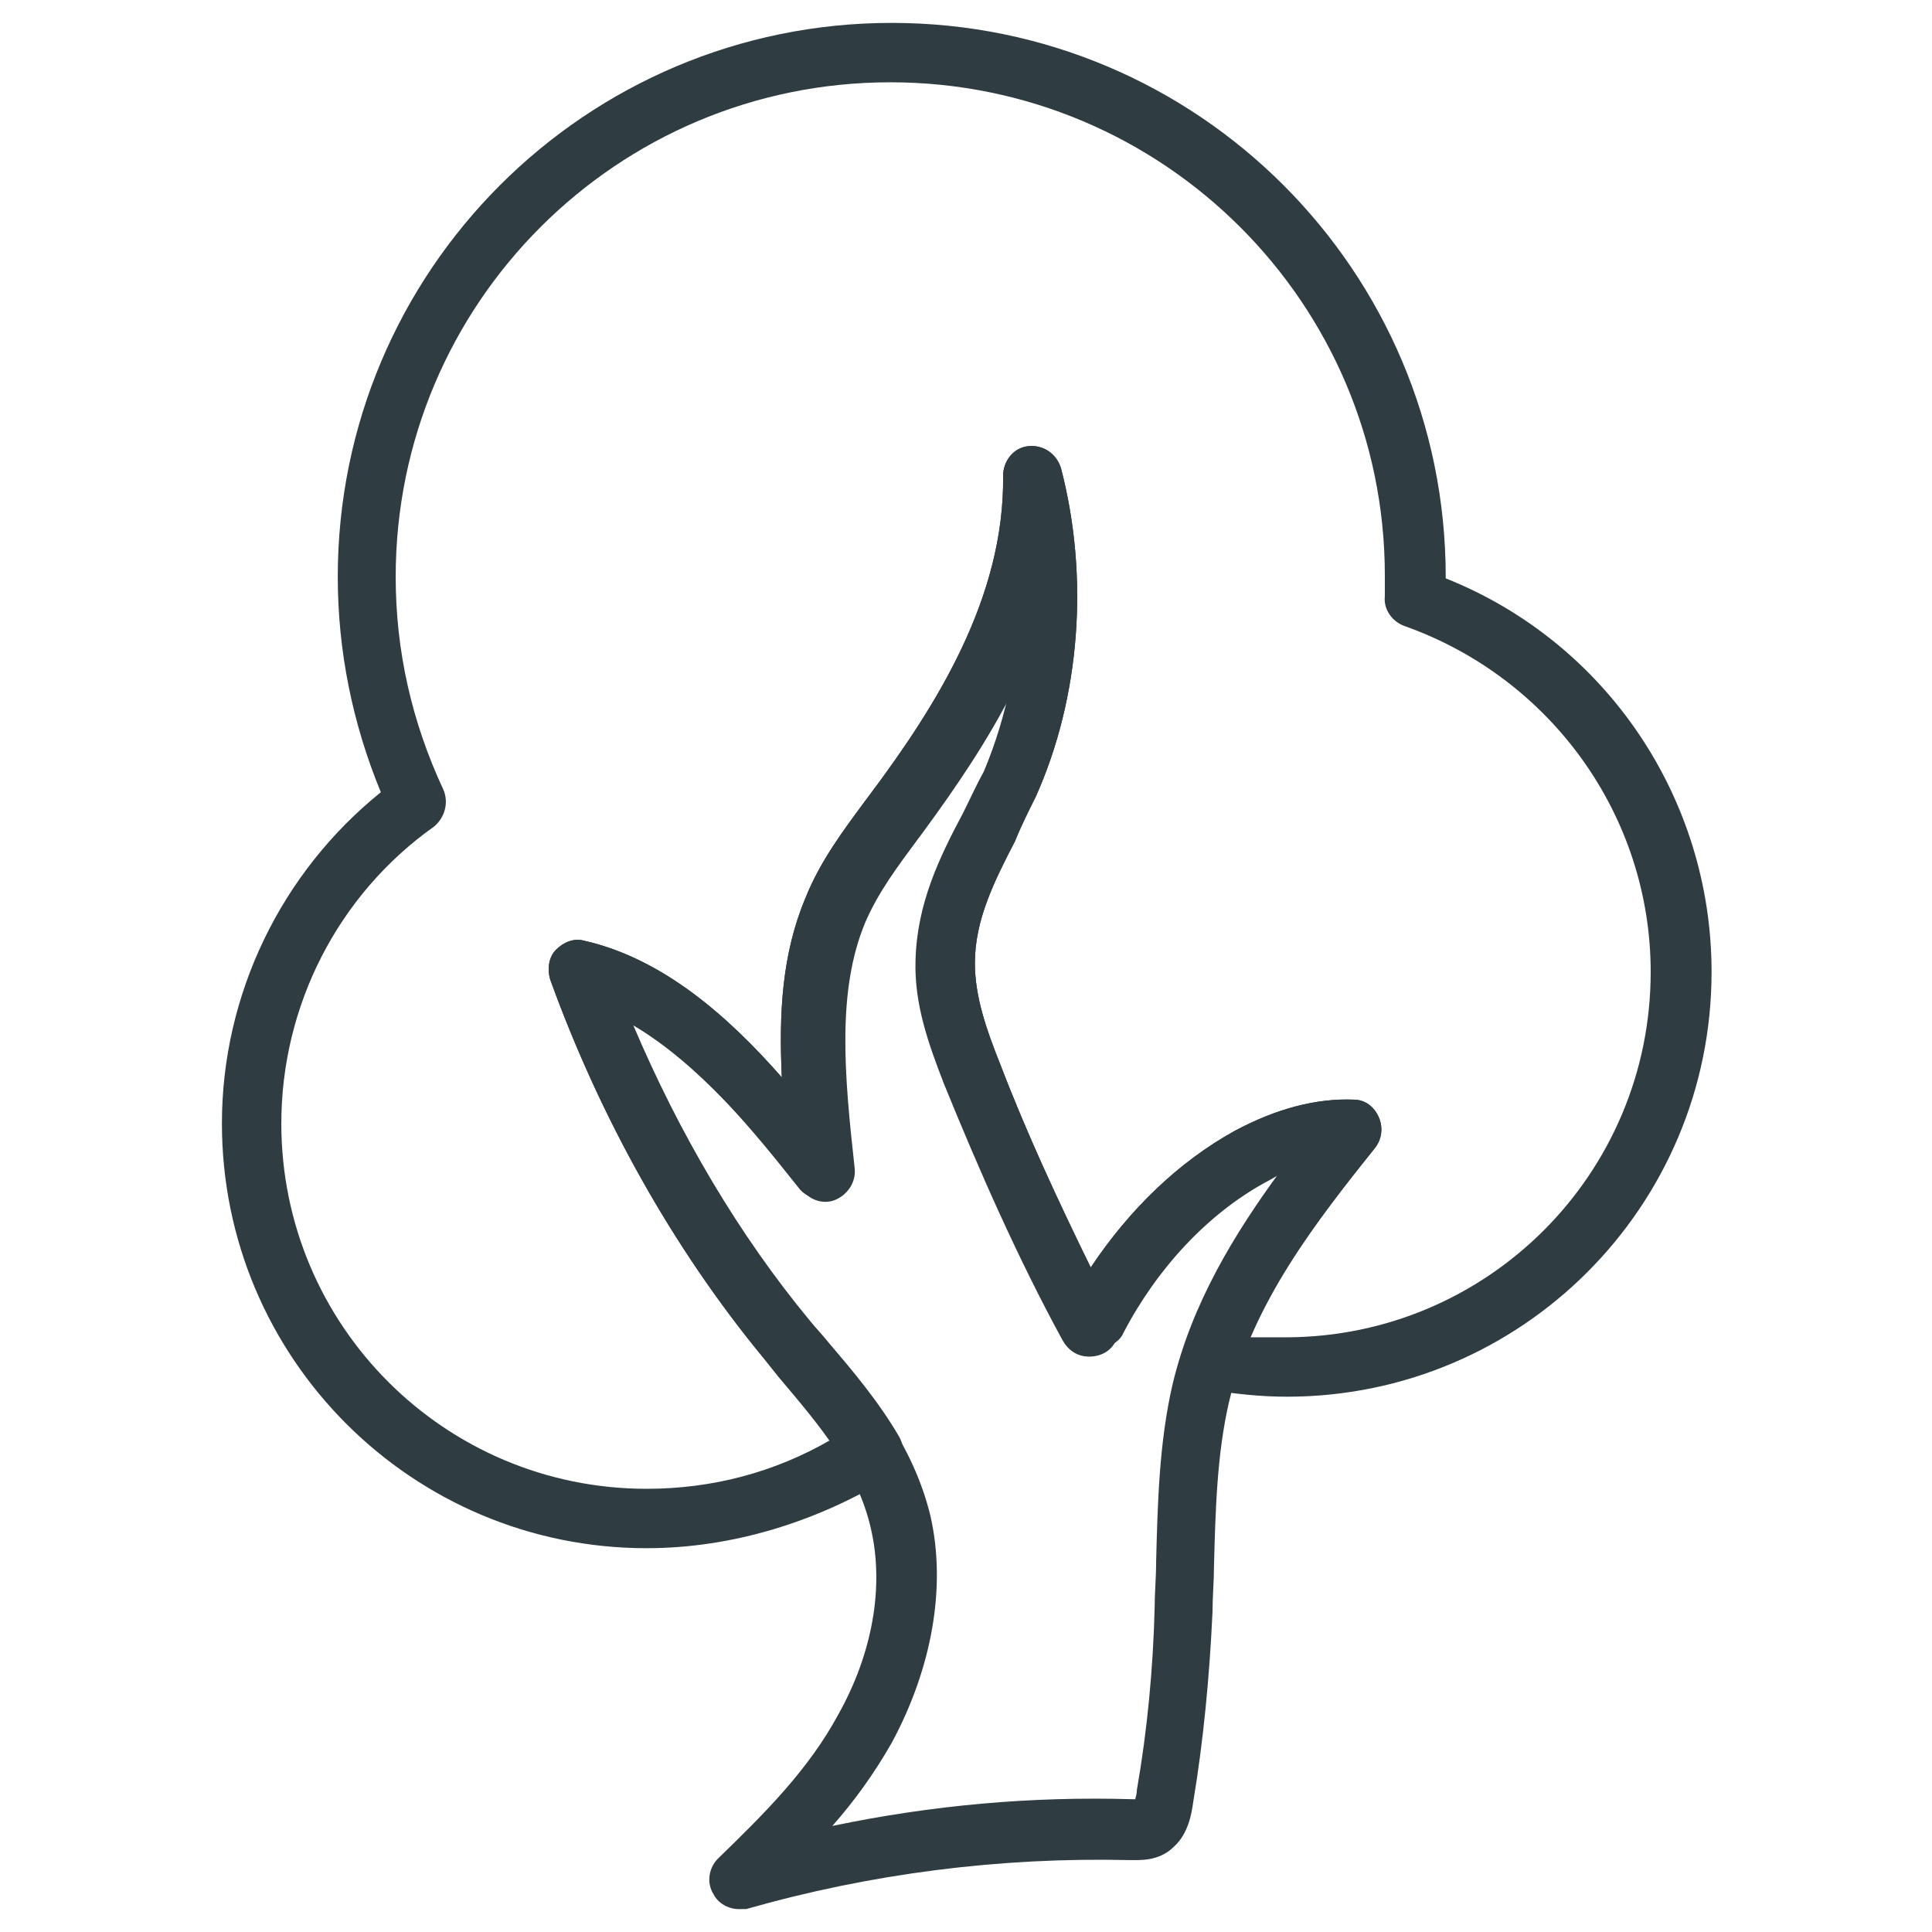
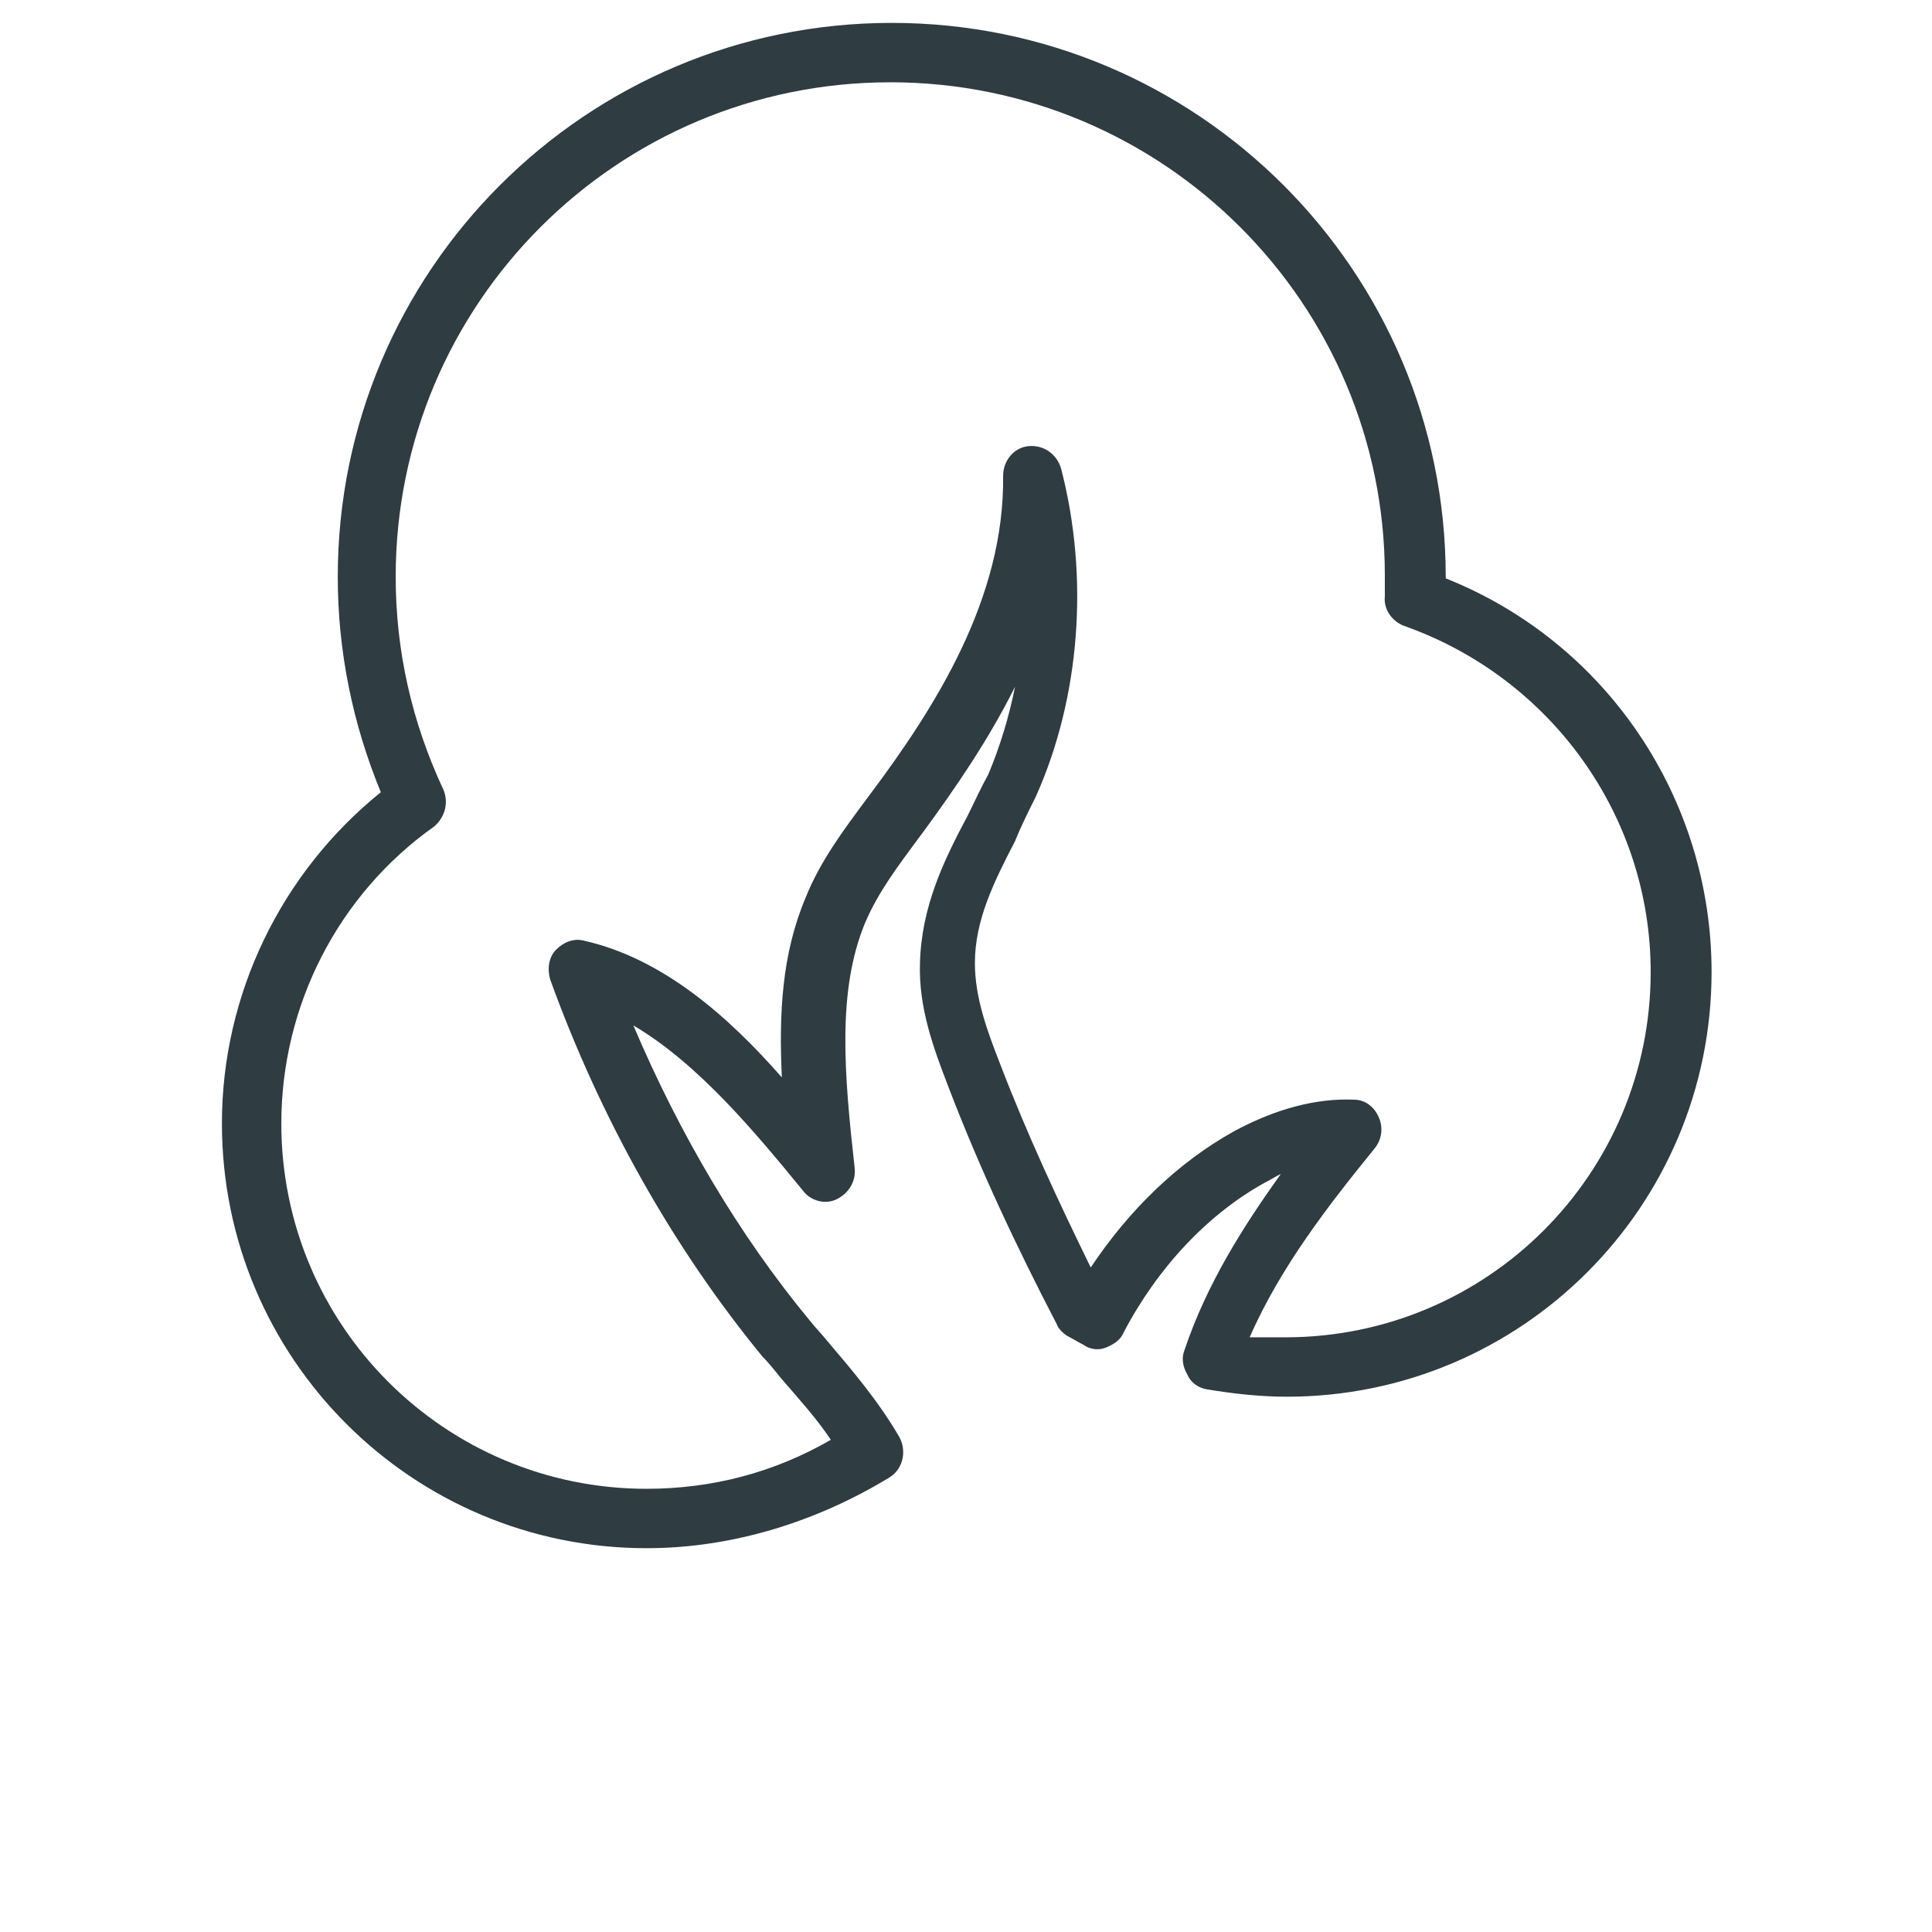
<svg xmlns="http://www.w3.org/2000/svg" width="800px" height="800px" version="1.1" viewBox="144 144 512 512">
  <g fill="#2f3c42">
-     <path d="m339.78 649.93c-2.754 0-5.512-1.574-6.691-3.938-1.969-3.148-1.18-7.086 1.18-9.445 12.594-12.203 24.008-23.617 31.883-38.18 9.055-16.137 12.203-33.852 8.66-49.199-3.543-15.742-13.777-27.551-24.402-40.148-1.574-1.969-3.148-3.938-4.723-5.902-23.223-28.34-42.512-62.582-55.895-99.582-0.789-2.754-0.395-5.902 1.574-7.871s4.723-3.148 7.477-2.363c20.859 4.723 38.18 20.074 52.348 36.211-0.789-16.926 0-32.668 6.297-47.625 3.938-9.84 10.234-18.105 15.742-25.586l1.18-1.574c17.711-23.617 35.816-52.348 35.426-84.625 0-3.938 2.754-7.477 6.691-7.871s7.477 1.969 8.66 5.902c7.477 28.734 5.117 60.613-6.691 86.984-1.969 3.938-3.938 7.871-5.512 11.809-5.512 10.629-10.629 20.859-10.629 32.273 0 9.055 3.148 18.105 6.691 26.766 7.086 18.5 15.352 36.211 24.008 53.922 10.234-15.352 23.223-27.945 38.18-36.211 11.02-5.902 21.648-8.66 31.488-8.266 3.148 0 5.512 1.969 6.691 4.723 1.18 2.754 0.789 5.902-1.18 8.266-14.957 18.895-32.273 40.539-38.574 67.305-3.148 13.777-3.543 28.34-3.938 43.297 0 3.938-0.395 8.266-0.395 12.203-0.789 16.926-2.363 33.852-5.117 50.383-0.395 2.754-1.18 8.266-5.117 11.809-3.938 3.938-9.055 3.543-11.809 3.543-34.242-0.789-68.488 3.543-101.55 12.988-0.379 0.004-1.164 0.004-1.953 0.004zm-28.734-234.98c12.203 28.734 27.945 55.496 46.84 78.328 1.574 1.969 3.148 3.543 4.723 5.512 11.414 13.383 23.223 27.551 27.945 46.84 4.328 18.895 0.395 40.539-10.234 60.223-4.723 8.266-9.84 15.352-15.742 22.043 26.371-5.512 52.742-7.871 79.508-7.086h0.789c0-0.395 0.395-1.18 0.395-2.363 2.754-15.742 4.328-32.273 4.723-48.414 0-3.938 0.395-7.871 0.395-12.203 0.395-15.352 0.789-31.488 4.328-46.84 5.117-21.648 16.531-40.148 28.34-56.285-1.574 0.789-2.754 1.18-4.328 2.363-16.137 8.66-29.914 23.617-38.965 42.117-1.18 2.754-3.938 4.328-7.086 4.328s-5.512-1.574-7.086-4.328c-11.809-21.648-22.043-44.871-31.488-68.094-3.938-10.234-7.871-20.859-7.477-32.668 0.395-14.957 6.297-27.16 12.594-38.965 1.969-3.938 3.543-7.477 5.512-11.02 3.148-7.477 5.512-15.352 7.086-23.223-7.086 14.168-15.742 26.766-24.402 38.574l-1.18 1.574c-5.512 7.477-10.629 14.168-14.168 22.434-7.477 18.105-5.512 40.148-2.754 64.945 0.395 3.543-1.574 6.691-4.723 8.266-3.148 1.574-7.086 0.395-9.055-2.363-12.211-15.359-27.168-33.855-44.488-43.695z" />
    <path d="m315.38 554.29c-62.188 0-112.57-50.383-112.57-112.57 0-34.242 15.742-66.52 42.117-87.773-7.477-18.105-11.414-37.391-11.414-57.07 0-81.082 65.73-146.81 146.81-146.81 81.082 0 146.81 65.73 146.81 146.81v0.395c42.508 16.926 70.453 58.254 70.453 104.3 0 62.188-50.383 112.57-112.57 112.57-7.086 0-14.168-0.789-21.254-1.969-2.363-0.395-4.328-1.969-5.117-3.938-1.18-1.969-1.574-4.328-0.789-6.297 5.902-17.711 15.742-33.062 25.586-46.84-1.574 0.789-2.754 1.574-4.328 2.363-14.957 8.266-28.34 22.434-37.391 39.754-0.789 1.969-2.754 3.148-4.723 3.938s-4.328 0.395-5.902-0.789c-1.574-0.789-2.754-1.574-4.328-2.363-1.18-0.789-2.363-1.969-2.754-3.148-10.629-20.469-20.469-41.328-28.734-62.977-3.938-10.234-7.871-20.859-7.477-32.668 0.395-14.957 6.297-27.16 12.594-38.965 1.969-3.938 3.543-7.477 5.512-11.02 3.148-7.477 5.512-15.352 7.086-23.223-7.086 14.168-15.742 26.766-24.402 38.574l-1.18 1.574c-5.512 7.477-10.629 14.168-14.168 22.434-7.477 18.105-5.512 40.148-2.754 64.945 0.395 3.543-1.574 6.691-4.723 8.266-3.148 1.574-7.086 0.395-9.055-2.363-12.594-15.352-27.551-33.457-44.871-43.691 12.203 28.734 27.945 55.496 46.84 78.328 1.574 1.969 3.148 3.543 4.723 5.512 6.691 7.871 13.383 15.742 18.895 25.191 1.969 3.543 1.18 8.266-2.363 10.629-19.301 11.805-41.734 18.887-64.562 18.887zm64.551-388.48c-72.422 0-131.07 58.648-131.07 131.07 0 19.68 4.328 38.574 12.594 56.285 1.574 3.543 0.395 7.477-2.363 9.84-25.586 18.105-40.539 47.625-40.539 78.719 0 53.531 43.297 96.824 96.824 96.824 17.32 0 33.852-4.328 48.805-12.988-3.938-5.902-8.66-11.02-13.383-16.531-1.574-1.969-3.148-3.938-4.723-5.512-23.609-28.73-42.898-62.973-56.281-99.973-0.789-2.754-0.395-5.902 1.574-7.871s4.723-3.148 7.477-2.363c20.859 4.723 38.18 20.074 52.348 36.211-0.789-16.926 0-32.668 6.297-47.625 3.938-9.84 10.234-18.105 15.742-25.586l1.18-1.574c17.711-23.617 35.816-52.348 35.426-84.625 0-3.938 2.754-7.477 6.691-7.871s7.477 1.969 8.66 5.902c7.477 28.734 5.117 60.613-6.691 86.984-1.969 3.938-3.938 7.871-5.512 11.809-5.512 10.629-10.629 20.859-10.629 32.273 0 9.055 3.148 17.711 6.691 26.766 7.086 18.5 15.352 36.211 24.008 53.922 10.234-15.352 23.223-27.945 38.18-36.211 11.02-5.902 21.648-8.66 31.488-8.266 3.148 0 5.512 1.969 6.691 4.723 1.18 2.754 0.789 5.902-1.18 8.266-11.809 14.562-24.797 31.094-33.062 49.988 3.551 0.008 6.699 0.008 9.453 0.008 53.531 0 96.824-43.297 96.824-96.824 0-41.328-26.371-77.934-65.336-91.711-3.148-1.18-5.512-4.328-5.117-7.871v-5.512c0-72.027-58.645-130.68-131.07-130.68z" />
  </g>
</svg>